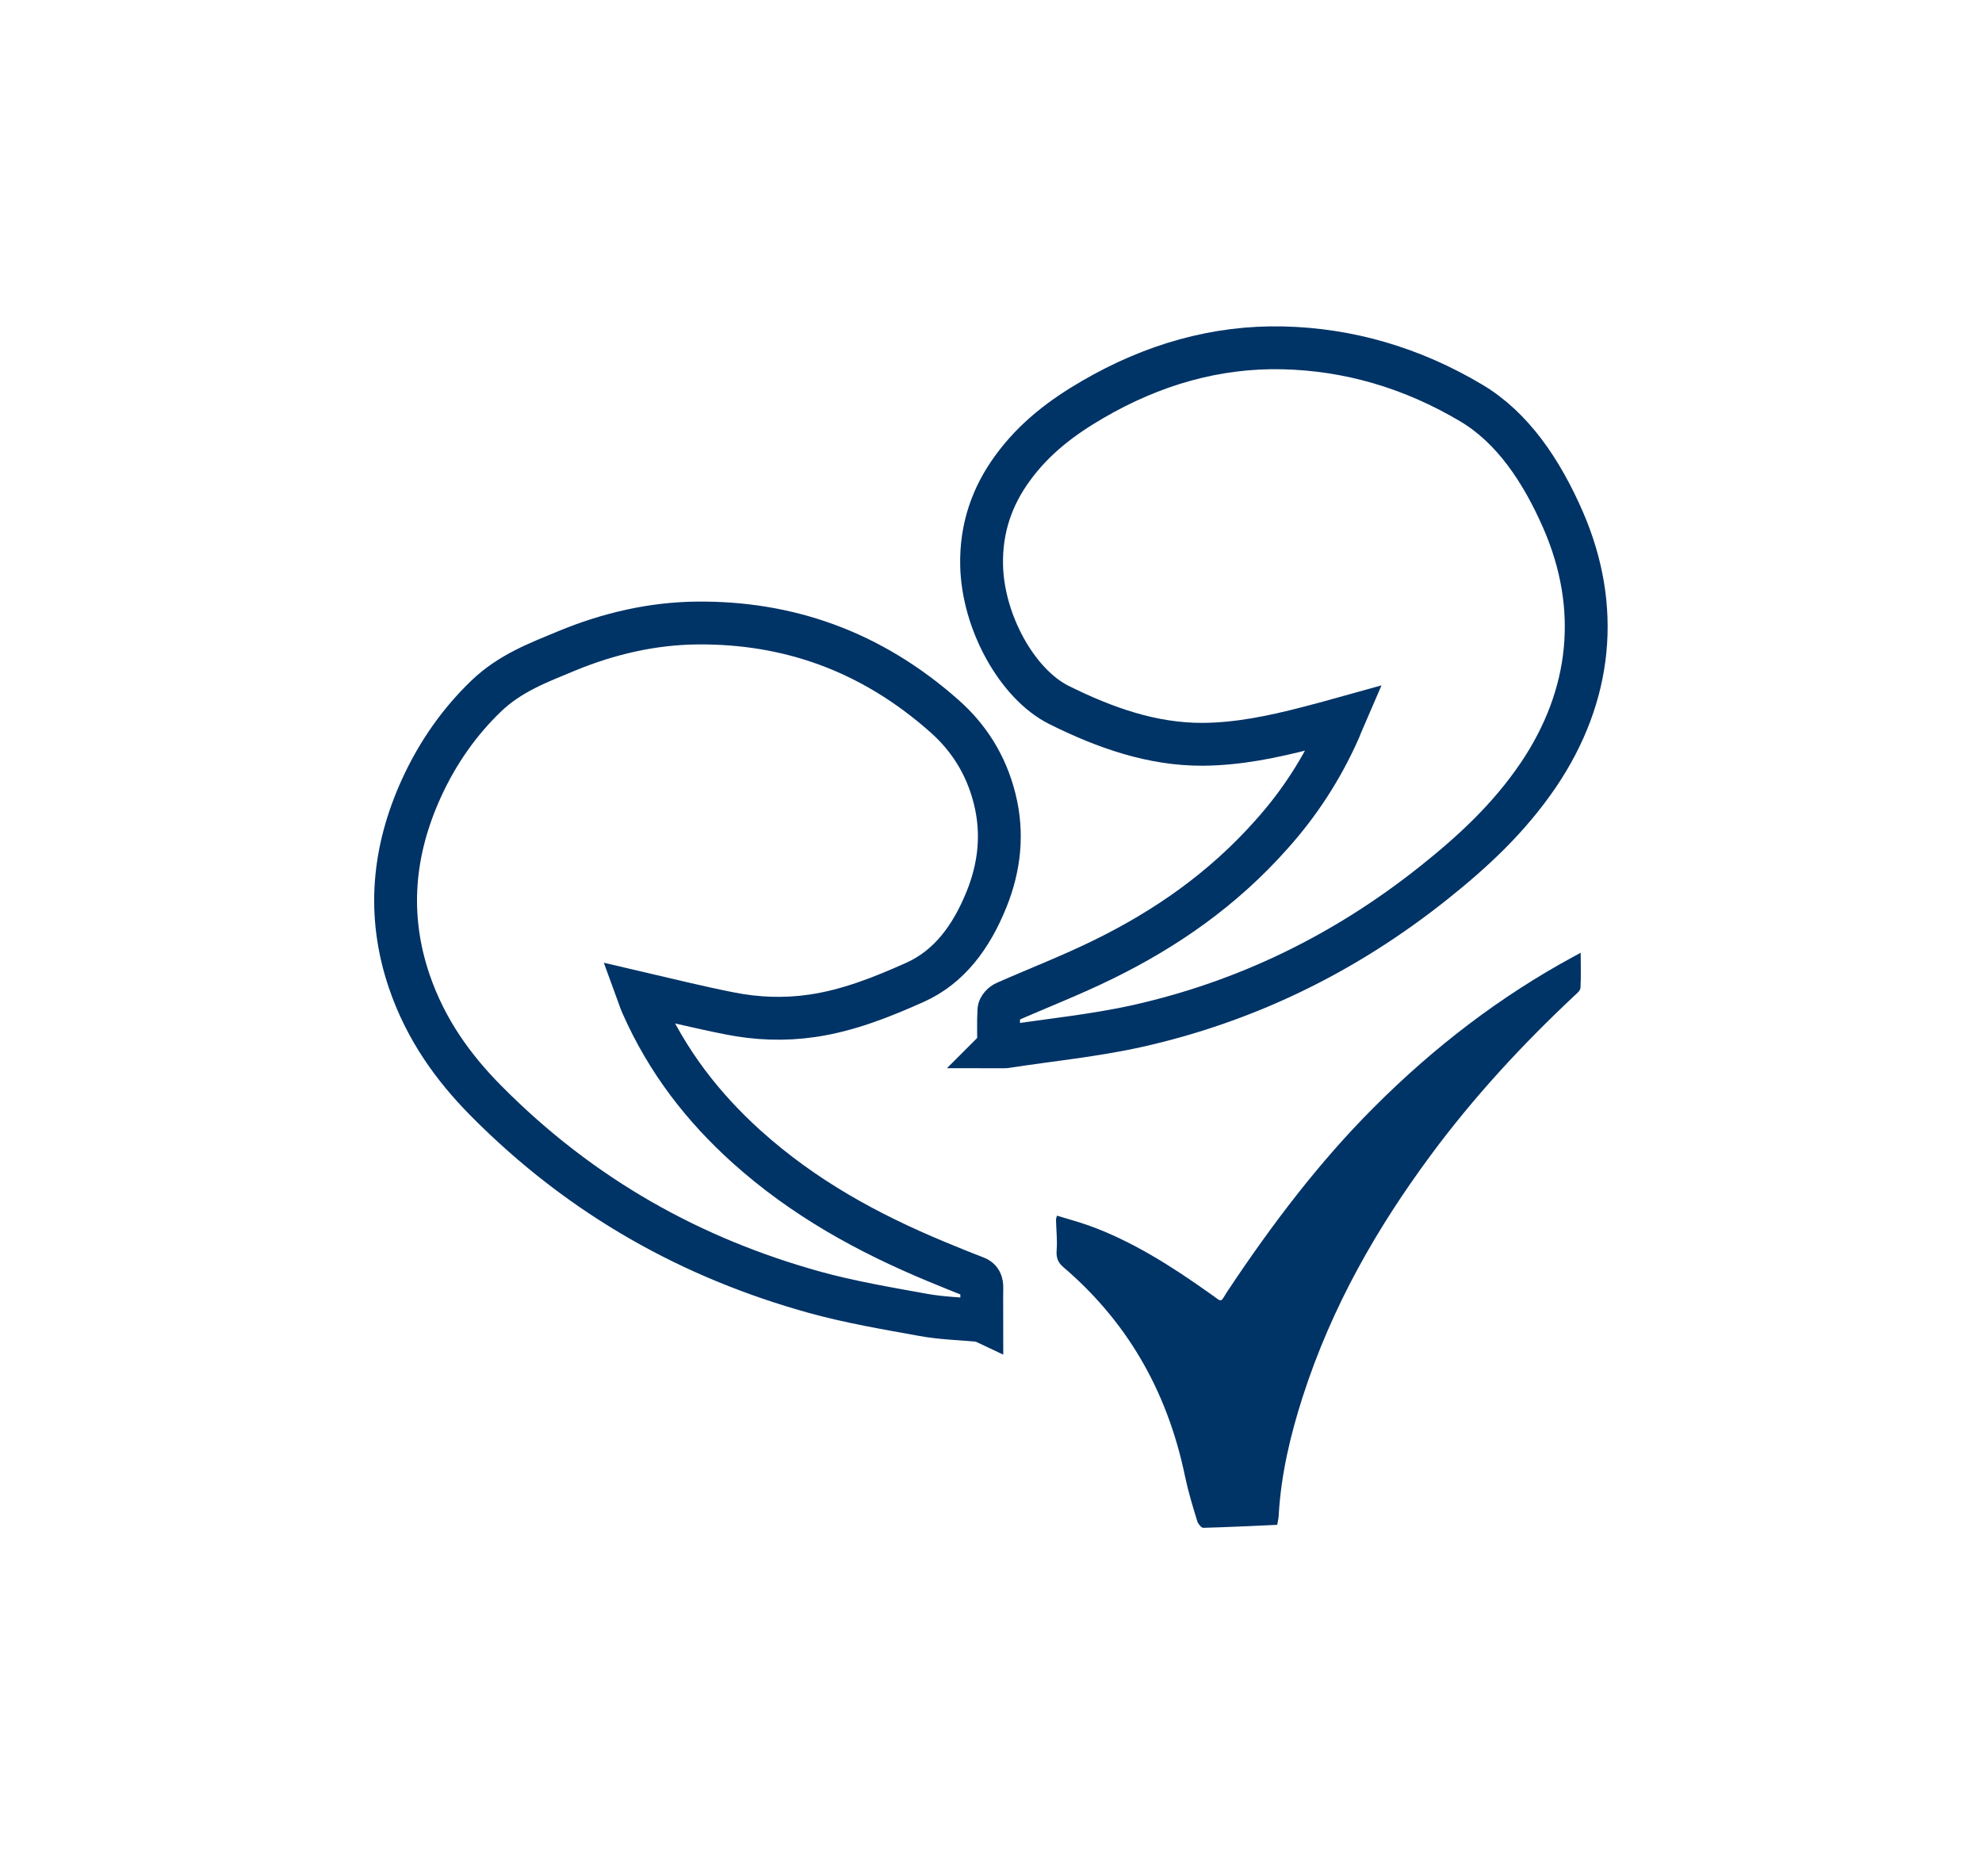
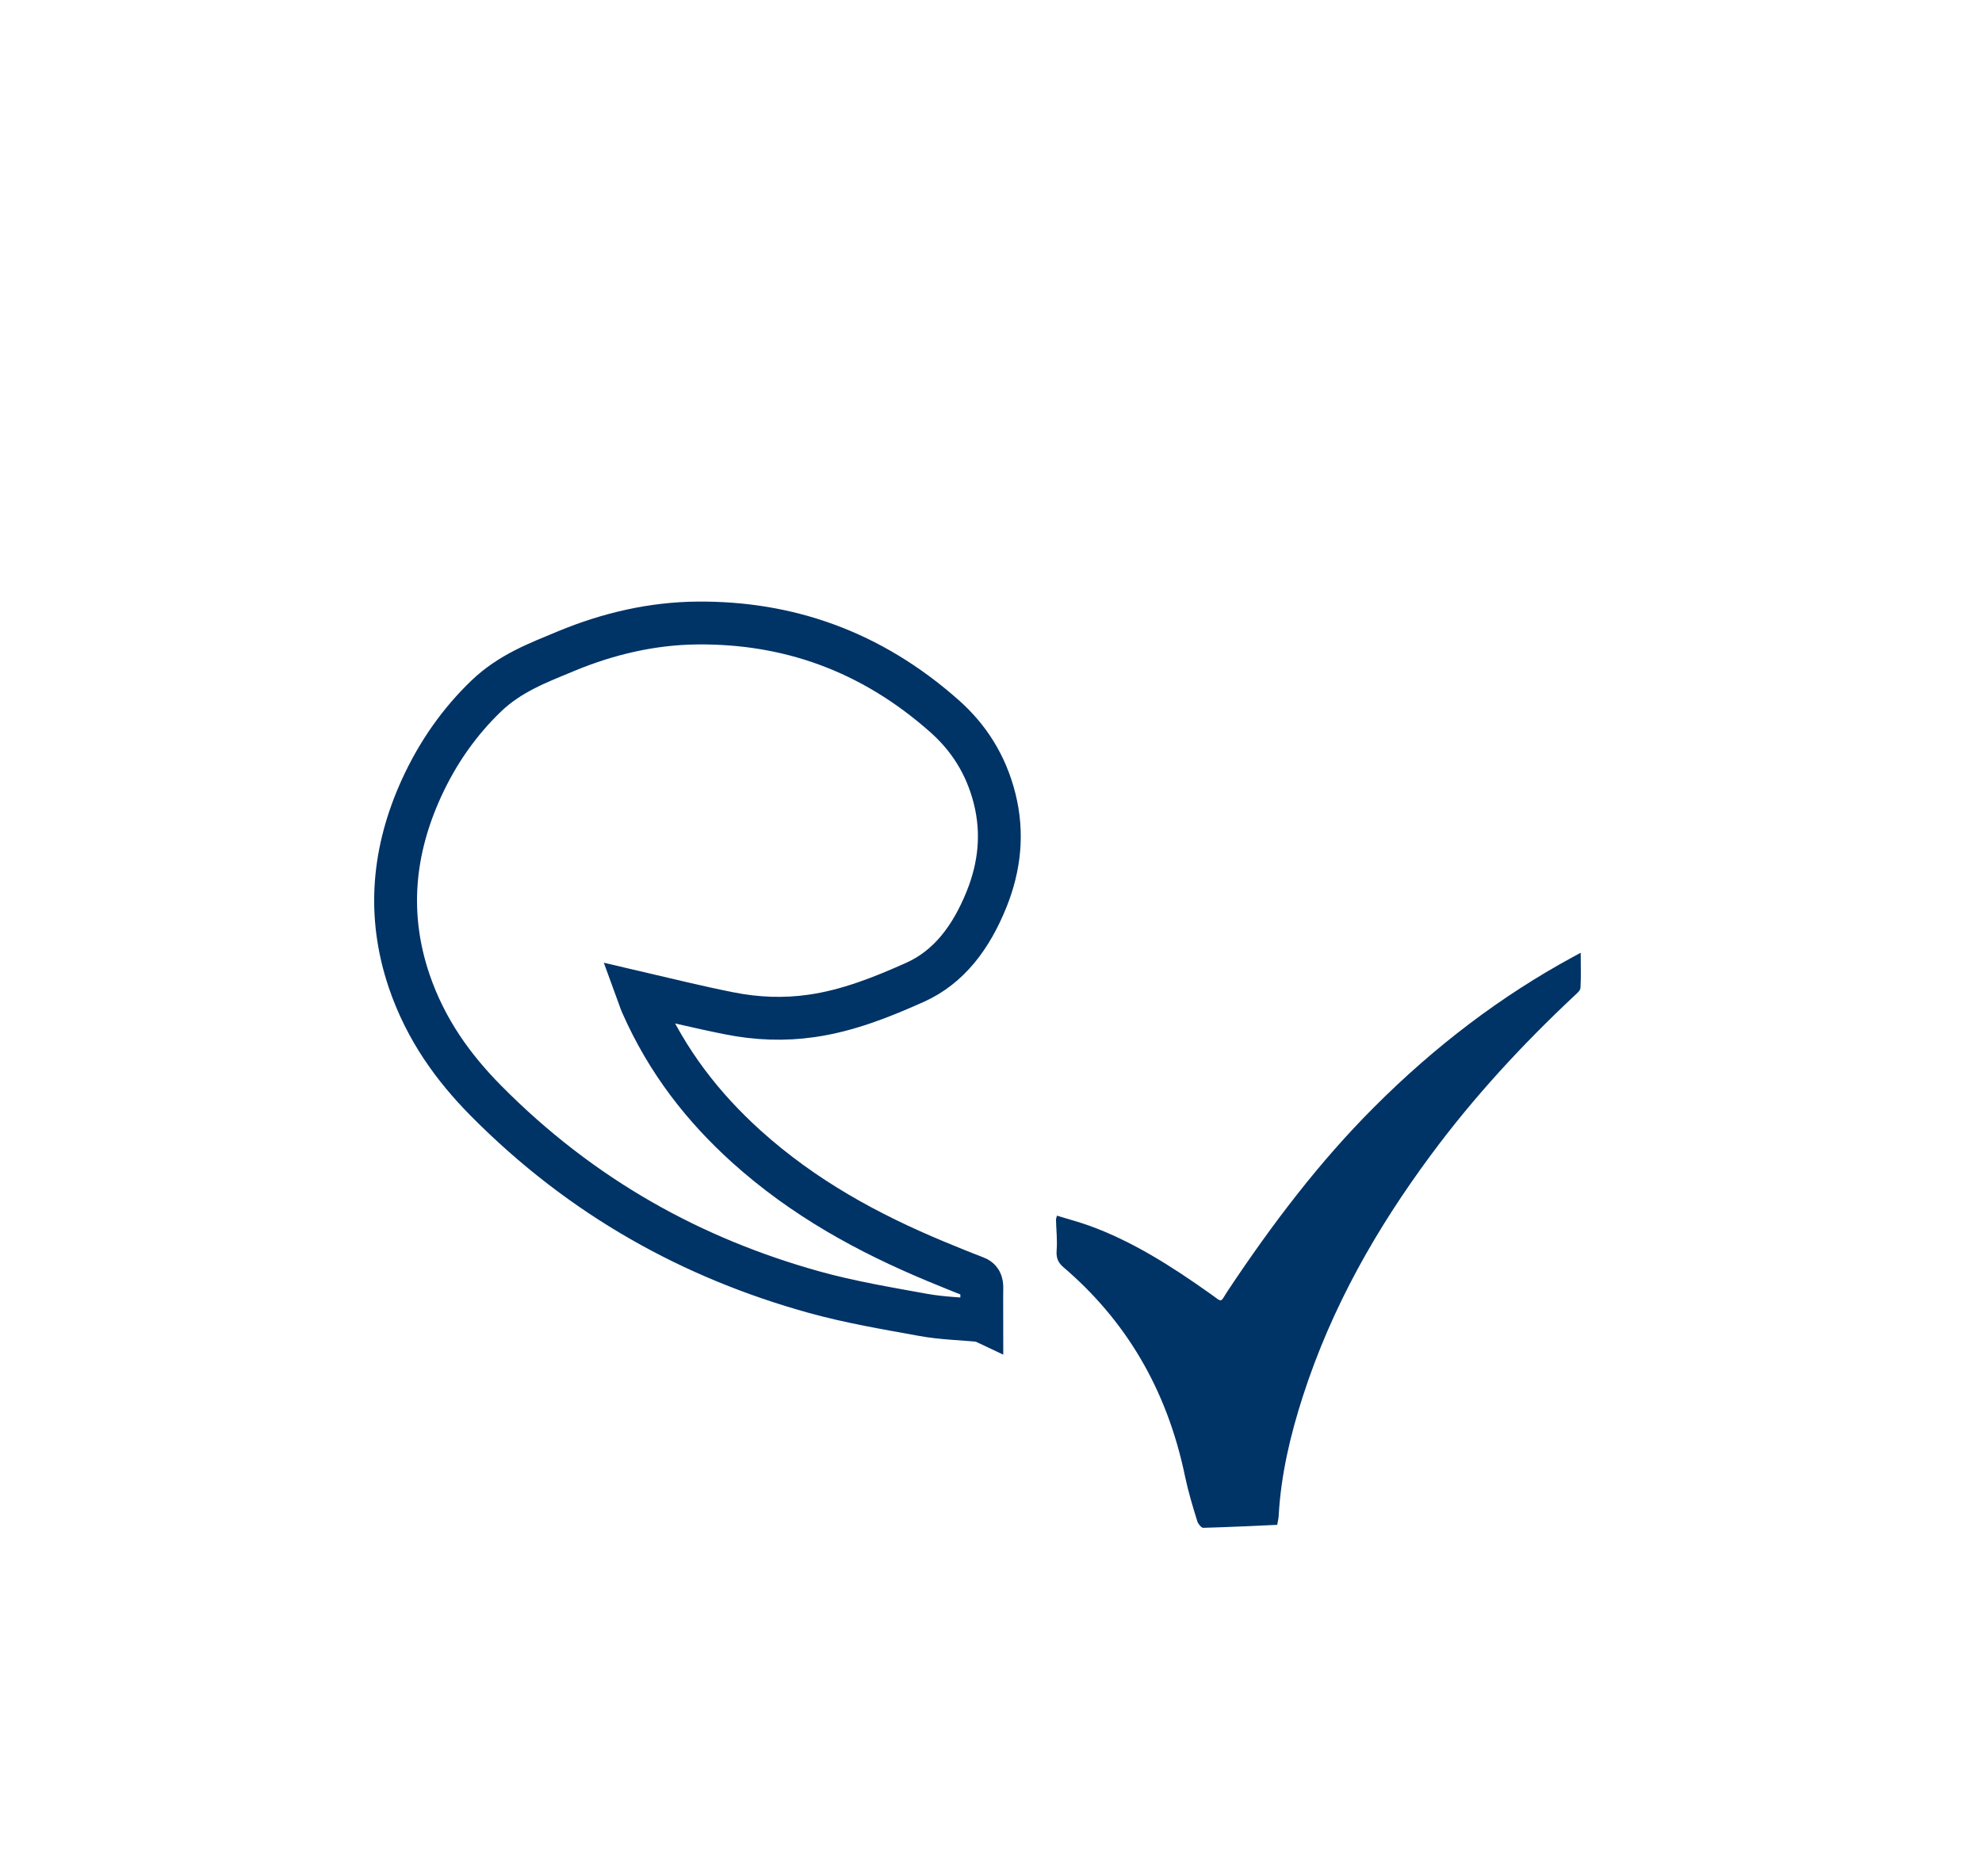
<svg xmlns="http://www.w3.org/2000/svg" id="Ouvidoria" viewBox="0 0 93 88" width="93px" height="88px">
  <defs>
    <style>
      .cls-1 {
        fill: none;
        stroke: #036;
        stroke-miterlimit: 10;
        stroke-width: 2.01px;
      }

      .cls-2 {
        fill: #036;
      }
    </style>
  </defs>
-   <path class="cls-1" d="M46.86,49.11c0-.6-.02-1.16.01-1.71,0-.14.18-.32.31-.37,1.54-.68,3.1-1.28,4.62-2.03,2.87-1.41,5.56-3.25,7.88-5.87,1.27-1.42,2.34-3.04,3.17-4.92.06-.14.11-.29.21-.52-.61.17-1.16.32-1.71.46-1.62.42-3.25.76-4.92.77-2.36.01-4.58-.77-6.75-1.85-1.95-.98-3.56-3.88-3.62-6.54-.04-1.78.51-3.27,1.44-4.55,1.05-1.45,2.37-2.42,3.76-3.23,2.83-1.65,5.81-2.5,8.93-2.43,3.09.07,6.06.93,8.85,2.59,1.93,1.15,3.29,3.16,4.31,5.5,1.77,4.08,1.35,8.22-1.16,11.94-1.39,2.05-3.09,3.61-4.88,5.04-4.28,3.42-8.94,5.62-13.91,6.74-2.06.46-4.15.66-6.22.98-.09.01-.19,0-.32,0Z" />
  <path class="cls-1" d="M46.05,61.96c-.95-.09-1.85-.11-2.73-.27-1.71-.31-3.44-.6-5.13-1.07-5.64-1.57-10.85-4.39-15.4-8.99-1.51-1.53-2.81-3.31-3.59-5.6-1.06-3.13-.75-6.14.57-9.04.78-1.71,1.81-3.15,3.05-4.34,1.12-1.07,2.44-1.56,3.74-2.1,2-.83,4.06-1.3,6.15-1.32,4.21-.04,8.13,1.28,11.62,4.38,1.09.97,1.93,2.22,2.34,3.86.41,1.63.23,3.2-.37,4.7-.73,1.82-1.78,3.2-3.35,3.91-1.58.71-3.18,1.34-4.85,1.58-1.3.19-2.6.14-3.89-.12-1.42-.28-2.83-.63-4.29-.97.07.19.12.38.2.55,1.2,2.72,2.9,4.86,4.89,6.66,2.72,2.45,5.74,4.08,8.88,5.39.63.26,1.26.52,1.89.76.22.08.3.23.29.52-.01.48,0,.95,0,1.52Z" />
  <path class="cls-2" d="M49.61,57.04c.49.15.98.28,1.46.45,2.04.73,3.91,1.92,5.75,3.23.58.41.41.41.81-.19,2.07-3.11,4.29-6.03,6.82-8.56,2.87-2.88,5.98-5.24,9.35-7.07.1-.05.19-.1.37-.2,0,.59.02,1.12-.01,1.64,0,.13-.17.27-.28.37-2.42,2.27-4.71,4.73-6.77,7.52-2.48,3.36-4.61,7.03-5.99,11.32-.57,1.78-1.01,3.61-1.12,5.54,0,.13-.04.26-.07.45-1.16.05-2.32.11-3.47.14-.09,0-.24-.18-.28-.31-.21-.68-.42-1.37-.57-2.08-.87-4.22-2.87-7.4-5.68-9.81-.25-.21-.38-.41-.35-.82.04-.47-.02-.96-.03-1.44,0-.04.02-.08.05-.2Z" />
</svg>